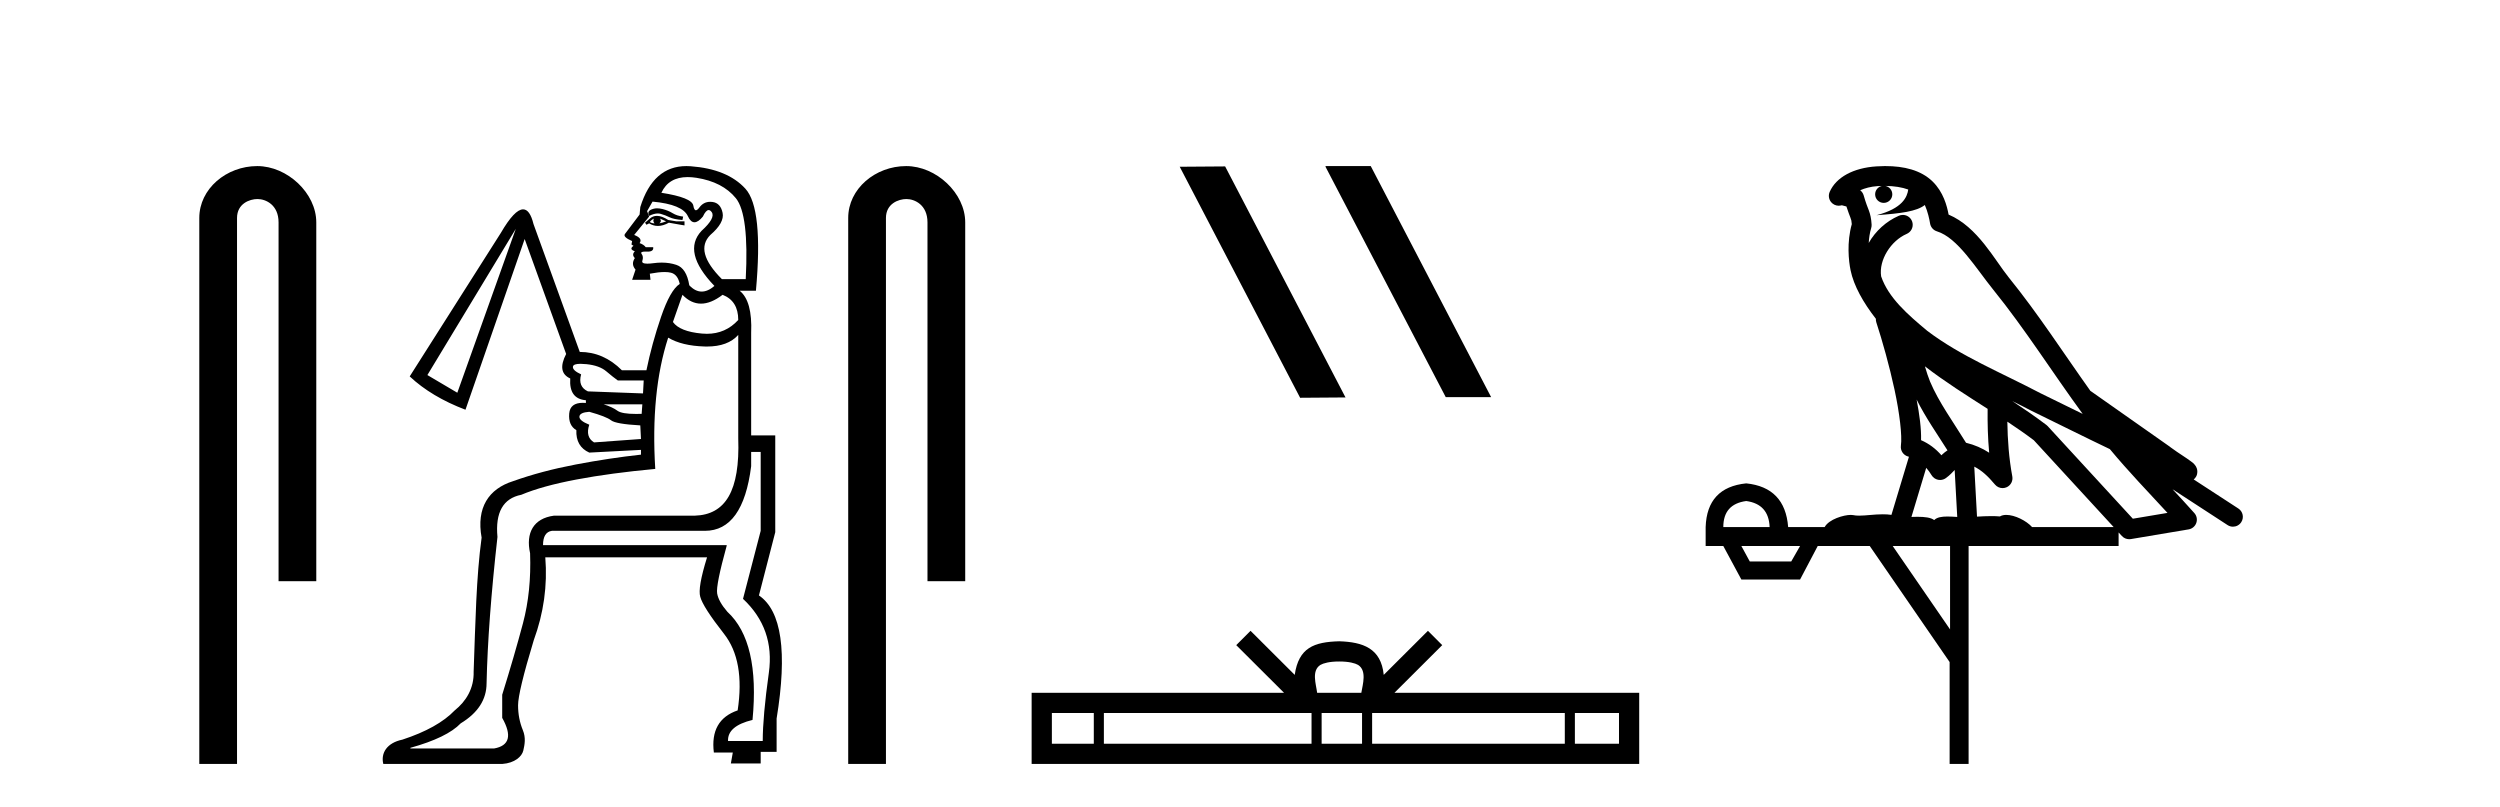
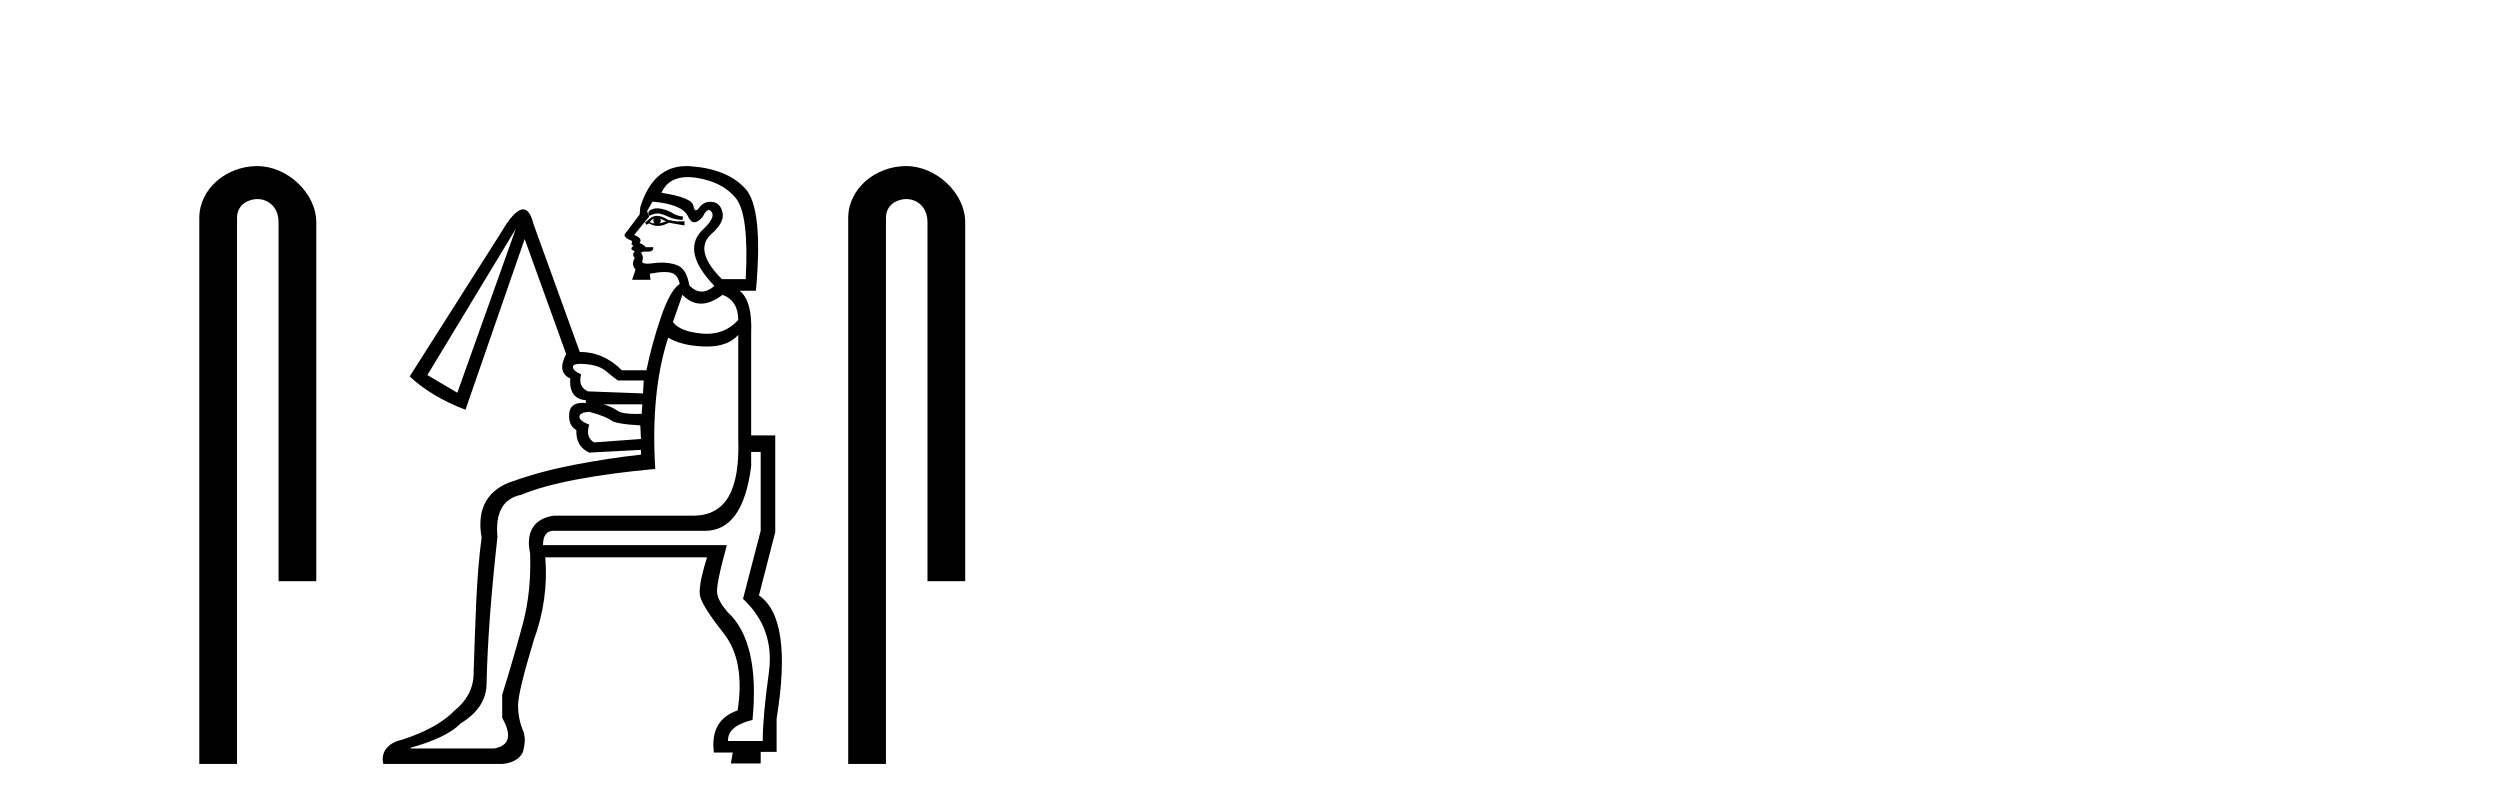
<svg xmlns="http://www.w3.org/2000/svg" width="127.0" height="41.0">
  <path d="M 13.069 8.437 C 11.5 8.437 10.124 9.591 10.124 11.072 L 10.124 38.809 L 12.041 38.809 L 12.041 11.072 C 12.041 10.346 12.68 10.111 13.081 10.111 C 13.502 10.111 14.151 10.406 14.151 11.296 L 14.151 29.526 L 16.067 29.526 L 16.067 11.296 C 16.067 9.813 14.598 8.437 13.069 8.437 Z" style="fill:#000000;stroke:none" />
  <path d="M 33.379 10.582 C 33.315 10.582 33.255 10.59 33.201 10.605 C 33.074 10.639 32.993 10.685 32.959 10.743 C 32.924 10.8 32.93 10.875 32.976 10.967 C 33.141 10.885 33.288 10.844 33.417 10.844 C 33.469 10.844 33.517 10.851 33.563 10.864 C 33.725 10.91 33.874 10.967 34.013 11.036 C 34.151 11.106 34.37 11.152 34.669 11.175 L 34.704 11.002 C 34.496 10.979 34.318 10.921 34.168 10.829 C 34.018 10.737 33.851 10.668 33.667 10.622 C 33.562 10.596 33.466 10.582 33.379 10.582 ZM 33.218 11.106 C 33.172 11.198 33.183 11.278 33.252 11.347 C 33.16 11.347 33.08 11.324 33.011 11.278 C 33.057 11.209 33.126 11.152 33.218 11.106 ZM 33.529 11.106 L 33.84 11.244 C 33.725 11.29 33.61 11.324 33.494 11.347 C 33.587 11.278 33.598 11.198 33.529 11.106 ZM 33.371 10.966 C 33.234 10.966 33.114 11.012 33.011 11.106 L 32.769 11.313 L 32.838 11.417 L 32.976 11.347 C 33.117 11.434 33.266 11.478 33.422 11.478 C 33.598 11.478 33.783 11.423 33.978 11.313 L 34.566 11.417 L 34.773 11.451 L 34.773 11.244 L 34.358 11.244 L 33.944 11.175 C 33.728 11.035 33.537 10.966 33.371 10.966 ZM 34.935 8.996 C 35.074 8.996 35.221 9.008 35.378 9.032 C 36.264 9.171 36.932 9.516 37.382 10.069 C 37.831 10.622 37.998 11.992 37.883 14.181 L 36.673 14.181 C 35.729 13.236 35.533 12.488 36.086 11.935 C 36.57 11.52 36.777 11.146 36.708 10.812 C 36.639 10.478 36.466 10.294 36.19 10.259 C 36.152 10.254 36.115 10.252 36.08 10.252 C 35.855 10.252 35.672 10.346 35.533 10.535 C 35.462 10.632 35.402 10.681 35.353 10.681 C 35.291 10.681 35.248 10.603 35.222 10.449 C 35.176 10.173 34.635 9.954 33.598 9.793 C 33.845 9.261 34.29 8.996 34.935 8.996 ZM 33.149 10.242 C 34.162 10.334 34.761 10.582 34.946 10.985 C 35.039 11.189 35.15 11.291 35.279 11.291 C 35.405 11.291 35.547 11.195 35.706 11.002 C 35.809 10.781 35.907 10.671 36.001 10.671 C 36.054 10.671 36.105 10.707 36.155 10.777 C 36.293 10.973 36.12 11.29 35.637 11.728 C 34.969 12.442 35.188 13.375 36.293 14.526 C 36.069 14.717 35.854 14.812 35.646 14.812 C 35.427 14.812 35.216 14.705 35.015 14.492 C 34.923 13.916 34.704 13.57 34.358 13.455 C 34.128 13.378 33.88 13.34 33.613 13.34 C 33.48 13.34 33.343 13.35 33.201 13.369 C 33.075 13.386 32.97 13.394 32.886 13.394 C 32.683 13.394 32.598 13.346 32.631 13.248 C 32.677 13.11 32.665 12.995 32.596 12.902 C 32.535 12.82 32.596 12.78 32.78 12.78 C 32.803 12.78 32.828 12.78 32.855 12.781 C 32.871 12.782 32.887 12.783 32.902 12.783 C 33.111 12.783 33.205 12.707 33.183 12.557 L 32.803 12.557 C 32.734 12.465 32.631 12.396 32.492 12.35 C 32.607 12.188 32.515 12.05 32.216 11.935 L 32.976 11.002 L 32.872 10.726 L 33.149 10.242 ZM 36.708 14.976 C 37.238 15.183 37.503 15.609 37.503 16.254 C 37.075 16.723 36.543 16.957 35.908 16.957 C 35.825 16.957 35.74 16.953 35.654 16.945 C 34.905 16.876 34.416 16.68 34.185 16.358 L 34.669 14.976 C 34.957 15.275 35.271 15.425 35.611 15.425 C 35.951 15.425 36.316 15.275 36.708 14.976 ZM 26.203 11.624 L 23.232 19.951 L 21.711 19.053 L 26.203 11.624 ZM 29.491 18.482 C 29.578 18.482 29.68 18.488 29.797 18.5 C 30.235 18.546 30.569 18.667 30.799 18.863 C 31.03 19.059 31.225 19.214 31.387 19.329 L 32.7 19.329 L 32.665 19.986 L 29.866 19.882 C 29.521 19.721 29.405 19.433 29.521 19.018 C 29.221 18.88 29.083 18.748 29.106 18.621 C 29.123 18.528 29.251 18.482 29.491 18.482 ZM 32.631 20.539 L 32.596 21.023 C 32.497 21.026 32.403 21.028 32.315 21.028 C 31.831 21.028 31.515 20.974 31.369 20.867 C 31.197 20.74 30.96 20.631 30.661 20.539 ZM 29.935 20.919 C 30.511 21.08 30.88 21.224 31.041 21.351 C 31.202 21.478 31.698 21.564 32.527 21.61 L 32.561 22.301 L 30.177 22.474 C 29.878 22.29 29.797 21.99 29.935 21.575 C 29.59 21.437 29.423 21.299 29.434 21.161 C 29.446 21.023 29.613 20.942 29.935 20.919 ZM 38.643 22.958 L 38.643 26.966 L 37.745 30.421 C 38.827 31.435 39.265 32.685 39.058 34.17 C 38.85 35.656 38.747 36.814 38.747 37.643 L 36.984 37.643 C 36.961 37.136 37.376 36.779 38.228 36.572 C 38.482 33.923 38.055 32.091 36.95 31.078 C 36.65 30.732 36.478 30.421 36.431 30.145 C 36.385 29.868 36.547 29.062 36.915 27.726 L 36.915 27.692 L 27.586 27.692 C 27.586 27.254 27.735 27.012 28.035 26.966 L 35.809 26.966 C 37.099 26.966 37.883 25.872 38.159 23.683 L 38.159 22.958 ZM 37.503 17.014 L 37.503 22.267 C 37.595 24.939 36.858 26.15 35.291 26.196 L 28.139 26.196 C 27.102 26.334 26.699 27.07 26.929 28.106 C 26.975 29.396 26.854 30.583 26.566 31.665 C 26.278 32.748 25.927 33.957 25.512 35.293 L 25.512 36.468 C 26.019 37.367 25.881 37.885 25.098 38.023 L 20.848 38.023 L 20.848 37.989 C 22.092 37.643 22.944 37.228 23.405 36.745 C 24.28 36.215 24.718 35.535 24.718 34.706 C 24.764 32.633 24.948 30.156 25.271 27.277 C 25.155 26.033 25.558 25.319 26.48 25.135 C 27.194 24.835 28.133 24.576 29.296 24.357 C 30.459 24.138 31.79 23.96 33.287 23.821 C 33.126 21.218 33.345 18.995 33.944 17.153 C 34.404 17.429 35.021 17.579 35.792 17.602 C 35.833 17.603 35.873 17.604 35.912 17.604 C 36.623 17.604 37.153 17.407 37.503 17.014 ZM 34.868 8.437 C 33.741 8.437 32.96 9.131 32.527 10.518 L 32.492 10.898 C 32.078 11.451 31.83 11.779 31.749 11.883 C 31.669 11.987 31.79 12.108 32.112 12.246 L 32.078 12.419 L 32.181 12.488 C 32.02 12.603 32.043 12.695 32.25 12.764 C 32.135 12.879 32.135 12.995 32.25 13.11 C 32.112 13.317 32.124 13.513 32.285 13.697 L 32.112 14.215 L 33.045 14.215 L 33.011 13.904 C 33.308 13.848 33.558 13.819 33.76 13.819 C 33.886 13.819 33.993 13.83 34.082 13.853 C 34.312 13.91 34.462 14.1 34.531 14.423 C 34.208 14.63 33.892 15.189 33.581 16.099 C 33.27 17.009 33.022 17.913 32.838 18.811 L 31.594 18.811 C 30.972 18.189 30.258 17.878 29.452 17.878 L 27.102 11.382 C 26.98 10.884 26.804 10.635 26.574 10.635 C 26.283 10.635 25.907 11.033 25.443 11.831 L 20.813 19.122 C 21.55 19.813 22.495 20.378 23.646 20.815 L 26.653 12.142 L 28.76 17.982 C 28.438 18.604 28.507 19.018 28.968 19.226 C 28.922 19.917 29.187 20.285 29.763 20.332 L 29.763 20.47 C 29.708 20.465 29.656 20.463 29.607 20.463 C 29.177 20.463 28.947 20.644 28.916 21.005 C 28.881 21.408 29.002 21.691 29.279 21.852 C 29.256 22.405 29.475 22.785 29.935 22.992 L 32.561 22.854 L 32.561 23.096 C 31.502 23.211 30.396 23.378 29.244 23.597 C 28.092 23.816 27.033 24.098 26.065 24.443 C 24.821 24.835 24.19 25.791 24.466 27.311 C 24.19 29.339 24.153 31.608 24.061 34.119 C 24.084 34.971 23.676 35.627 23.1 36.088 C 22.525 36.687 21.638 37.182 20.44 37.574 C 19.657 37.735 19.334 38.256 19.472 38.809 L 25.512 38.809 C 26.157 38.763 26.514 38.426 26.584 38.127 C 26.653 37.827 26.722 37.482 26.56 37.09 C 26.399 36.699 26.318 36.278 26.318 35.829 C 26.318 35.38 26.583 34.28 27.113 32.529 C 27.62 31.147 27.816 29.742 27.701 28.313 L 35.918 28.313 C 35.596 29.35 35.481 30.018 35.573 30.318 C 35.665 30.663 36.068 31.291 36.782 32.201 C 37.496 33.111 37.727 34.406 37.473 36.088 C 36.529 36.411 36.126 37.125 36.264 38.23 L 37.226 38.23 L 37.128 38.783 L 38.643 38.783 L 38.643 38.196 L 39.452 38.196 L 39.452 36.503 C 40.005 33.116 39.706 31.032 38.554 30.248 L 39.383 27.035 L 39.383 22.117 L 38.159 22.117 L 38.159 16.911 C 38.205 15.828 38.009 15.114 37.572 14.768 L 38.401 14.768 C 38.654 11.981 38.476 10.253 37.865 9.585 C 37.255 8.917 36.328 8.537 35.084 8.445 C 35.011 8.44 34.939 8.437 34.868 8.437 Z" style="fill:#000000;stroke:none" />
  <path d="M 46.034 8.437 C 44.465 8.437 43.089 9.591 43.089 11.072 L 43.089 38.809 L 45.006 38.809 L 45.006 11.072 C 45.006 10.346 45.645 10.111 46.046 10.111 C 46.467 10.111 47.116 10.406 47.116 11.296 L 47.116 29.526 L 49.033 29.526 L 49.033 11.296 C 49.033 9.813 47.564 8.437 46.034 8.437 Z" style="fill:#000000;stroke:none" />
-   <path d="M 67.362 8.437 L 67.327 8.454 L 73.443 20.173 L 75.749 20.173 L 69.634 8.437 ZM 62.237 8.454 L 59.93 8.471 L 66.046 20.207 L 68.352 20.19 L 62.237 8.454 Z" style="fill:#000000;stroke:none" />
-   <path d="M 68.033 33.604 C 68.533 33.604 68.835 33.689 68.991 33.778 C 69.445 34.068 69.228 34.761 69.155 35.195 L 66.911 35.195 C 66.857 34.752 66.612 34.076 67.076 33.778 C 67.232 33.689 67.533 33.604 68.033 33.604 ZM 55.565 36.222 L 55.565 37.782 L 53.435 37.782 L 53.435 36.222 ZM 66.626 36.222 L 66.626 37.782 L 56.077 37.782 L 56.077 36.222 ZM 69.192 36.222 L 69.192 37.782 L 67.139 37.782 L 67.139 36.222 ZM 79.492 36.222 L 79.492 37.782 L 69.704 37.782 L 69.704 36.222 ZM 82.245 36.222 L 82.245 37.782 L 80.004 37.782 L 80.004 36.222 ZM 63.527 32.045 L 62.801 32.773 L 65.23 35.195 L 52.407 35.195 L 52.407 38.809 L 83.272 38.809 L 83.272 35.195 L 70.837 35.195 L 73.265 32.773 L 72.539 32.045 L 70.294 34.284 C 70.159 32.927 69.229 32.615 68.033 32.577 C 66.755 32.611 65.971 32.9 65.772 34.284 L 63.527 32.045 Z" style="fill:#000000;stroke:none" />
-   <path d="M 95.771 9.444 C 96.224 9.448 96.623 9.513 96.939 9.628 C 96.886 10.005 96.654 10.588 95.331 10.932 C 96.562 10.843 97.366 10.742 97.781 10.414 C 97.931 10.752 98.013 11.134 98.048 11.353 C 98.079 11.541 98.214 11.696 98.396 11.752 C 99.45 12.075 100.377 13.629 101.266 14.728 C 102.868 16.707 104.254 18.912 105.801 21.026 C 105.087 20.676 104.374 20.326 103.657 19.976 C 101.663 18.928 99.617 18.102 97.909 16.81 C 96.916 15.983 95.932 15.129 95.562 14.04 C 95.435 13.201 96.063 12.229 96.858 11.883 C 97.074 11.792 97.199 11.563 97.158 11.332 C 97.117 11.1 96.92 10.928 96.686 10.918 C 96.678 10.918 96.671 10.918 96.664 10.918 C 96.592 10.918 96.521 10.933 96.456 10.963 C 95.821 11.24 95.276 11.735 94.931 12.342 C 94.947 12.085 94.984 11.822 95.057 11.585 C 95.074 11.529 95.081 11.47 95.078 11.411 C 95.061 11.099 95.008 10.882 94.94 10.698 C 94.871 10.514 94.797 10.35 94.674 9.924 C 94.644 9.821 94.582 9.73 94.498 9.665 C 94.734 9.561 95.03 9.477 95.387 9.454 C 95.459 9.449 95.528 9.449 95.598 9.447 L 95.598 9.447 C 95.403 9.49 95.257 9.664 95.257 9.872 C 95.257 10.112 95.452 10.307 95.693 10.307 C 95.934 10.307 96.129 10.112 96.129 9.872 C 96.129 9.658 95.974 9.481 95.771 9.444 ZM 97.785 18.609 C 98.806 19.396 99.899 20.083 100.971 20.769 C 100.963 21.509 100.981 22.253 101.05 22.999 C 100.701 22.771 100.318 22.6 99.874 22.492 C 99.214 21.42 98.49 20.432 98.047 19.384 C 97.956 19.167 97.87 18.896 97.785 18.609 ZM 97.365 20.299 C 97.826 21.223 98.414 22.054 98.932 22.877 C 98.832 22.944 98.743 23.014 98.671 23.082 C 98.652 23.099 98.642 23.111 98.625 23.128 C 98.34 22.8 97.992 22.534 97.59 22.361 C 97.606 21.773 97.51 21.065 97.365 20.299 ZM 102.226 20.376 L 102.226 20.376 C 102.555 20.539 102.883 20.703 103.204 20.872 C 103.208 20.874 103.213 20.876 103.217 20.878 C 104.534 21.52 105.849 22.18 107.181 22.816 C 108.12 23.947 109.133 24.996 110.108 26.055 C 109.521 26.154 108.935 26.252 108.348 26.351 C 106.906 24.783 105.465 23.216 104.023 21.648 C 104.003 21.626 103.981 21.606 103.957 21.588 C 103.394 21.162 102.812 20.763 102.226 20.376 ZM 97.852 23.766 C 97.95 23.877 98.041 24.001 98.125 24.141 C 98.198 24.261 98.317 24.345 98.455 24.373 C 98.488 24.38 98.522 24.383 98.555 24.383 C 98.66 24.383 98.763 24.35 98.849 24.288 C 99.06 24.135 99.188 23.989 99.297 23.876 L 99.428 26.261 C 99.259 26.25 99.088 26.239 98.928 26.239 C 98.647 26.239 98.399 26.275 98.257 26.42 C 98.088 26.29 97.784 26.253 97.406 26.253 C 97.309 26.253 97.207 26.256 97.101 26.26 L 97.852 23.766 ZM 88.709 25.452 C 89.471 25.556 89.867 25.997 89.897 26.774 L 87.544 26.774 C 87.544 25.997 87.932 25.556 88.709 25.452 ZM 101.973 21.42 L 101.973 21.42 C 102.435 21.727 102.887 22.039 103.319 22.365 C 104.671 23.835 106.022 25.304 107.373 26.774 L 103.229 26.774 C 102.941 26.454 102.354 26.157 101.919 26.157 C 101.796 26.157 101.685 26.181 101.596 26.235 C 101.458 26.223 101.313 26.218 101.164 26.218 C 100.929 26.218 100.682 26.23 100.432 26.245 L 100.293 23.705 L 100.293 23.705 C 100.672 23.898 100.98 24.18 101.348 24.618 C 101.446 24.734 101.588 24.796 101.732 24.796 C 101.804 24.796 101.877 24.78 101.946 24.748 C 102.152 24.651 102.266 24.427 102.225 24.203 C 102.055 23.286 101.986 22.359 101.973 21.42 ZM 91.443 27.738 L 90.995 28.522 L 88.888 28.522 L 88.462 27.738 ZM 99.063 27.738 L 99.063 31.974 L 96.15 27.738 ZM 95.783 8.437 C 95.767 8.437 95.751 8.437 95.734 8.437 C 95.598 8.438 95.462 8.443 95.323 8.452 L 95.323 8.452 C 94.152 8.528 93.273 9.003 92.948 9.749 C 92.872 9.923 92.901 10.125 93.023 10.271 C 93.12 10.387 93.261 10.451 93.408 10.451 C 93.446 10.451 93.485 10.447 93.523 10.438 C 93.553 10.431 93.559 10.427 93.565 10.427 C 93.571 10.427 93.577 10.432 93.615 10.441 C 93.652 10.449 93.714 10.467 93.798 10.489 C 93.889 10.772 93.959 10.942 93.999 11.049 C 94.045 11.17 94.059 11.213 94.071 11.386 C 93.81 12.318 93.912 13.254 94.009 13.729 C 94.17 14.516 94.657 15.378 95.294 16.194 C 95.291 16.255 95.297 16.316 95.317 16.375 C 95.625 17.319 95.985 18.6 96.242 19.795 C 96.499 20.99 96.636 22.136 96.566 22.638 C 96.531 22.892 96.693 23.132 96.942 23.194 C 96.953 23.197 96.963 23.201 96.974 23.203 L 96.085 26.155 C 95.94 26.133 95.793 26.126 95.647 26.126 C 95.215 26.126 94.788 26.195 94.445 26.195 C 94.332 26.195 94.228 26.187 94.136 26.167 C 94.105 26.16 94.066 26.157 94.021 26.157 C 93.663 26.157 92.913 26.375 92.693 26.774 L 90.838 26.774 C 90.734 25.429 90.024 24.69 88.709 24.555 C 87.379 24.69 86.692 25.429 86.647 26.774 L 86.647 27.738 L 87.544 27.738 L 88.462 29.441 L 91.443 29.441 L 92.34 27.738 L 94.984 27.738 L 99.041 33.632 L 99.041 38.809 L 100.005 38.809 L 100.005 27.738 L 107.625 27.738 L 107.625 27.048 C 107.681 27.109 107.737 27.17 107.793 27.23 C 107.889 27.335 108.023 27.392 108.162 27.392 C 108.19 27.392 108.218 27.39 108.245 27.386 C 109.224 27.221 110.203 27.057 111.181 26.893 C 111.362 26.863 111.512 26.737 111.572 26.564 C 111.633 26.392 111.595 26.2 111.473 26.064 C 111.107 25.655 110.737 25.253 110.366 24.854 L 110.366 24.854 L 113.161 26.674 C 113.245 26.729 113.34 26.756 113.434 26.756 C 113.598 26.756 113.759 26.675 113.855 26.527 C 114.007 26.295 113.941 25.984 113.709 25.833 L 111.44 24.356 C 111.487 24.317 111.534 24.268 111.568 24.202 C 111.65 24.047 111.628 23.886 111.601 23.803 C 111.574 23.72 111.544 23.679 111.521 23.647 C 111.427 23.519 111.379 23.498 111.312 23.446 C 111.246 23.395 111.172 23.343 111.091 23.288 C 110.93 23.178 110.744 23.056 110.584 22.949 C 110.424 22.842 110.274 22.73 110.269 22.726 C 110.253 22.711 110.236 22.698 110.219 22.686 C 108.881 21.745 107.543 20.805 106.206 19.865 C 106.201 19.862 106.196 19.86 106.192 19.857 C 104.833 17.95 103.547 15.95 102.046 14.096 C 101.316 13.194 100.464 11.524 98.989 10.901 C 98.907 10.459 98.724 9.754 98.173 9.217 C 97.577 8.638 96.715 8.437 95.783 8.437 Z" style="fill:#000000;stroke:none" />
</svg>